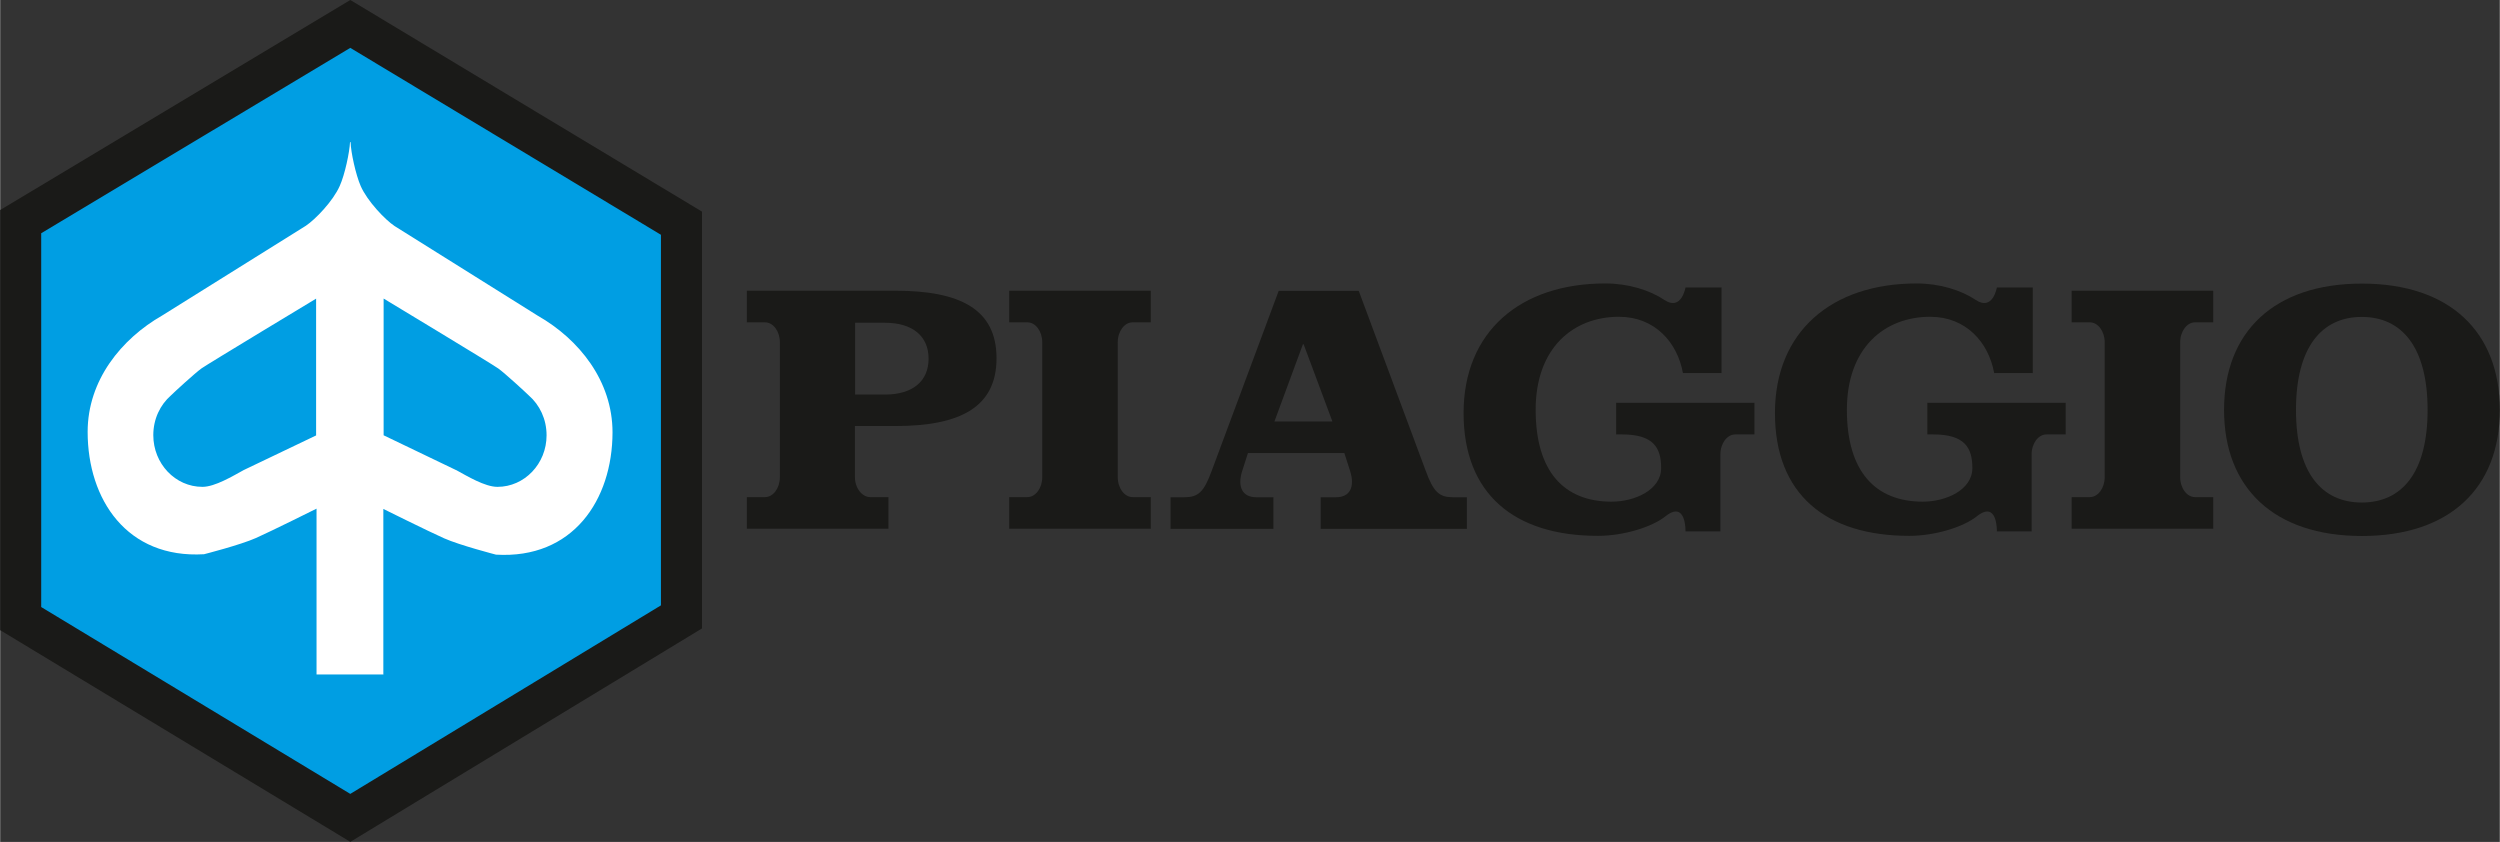
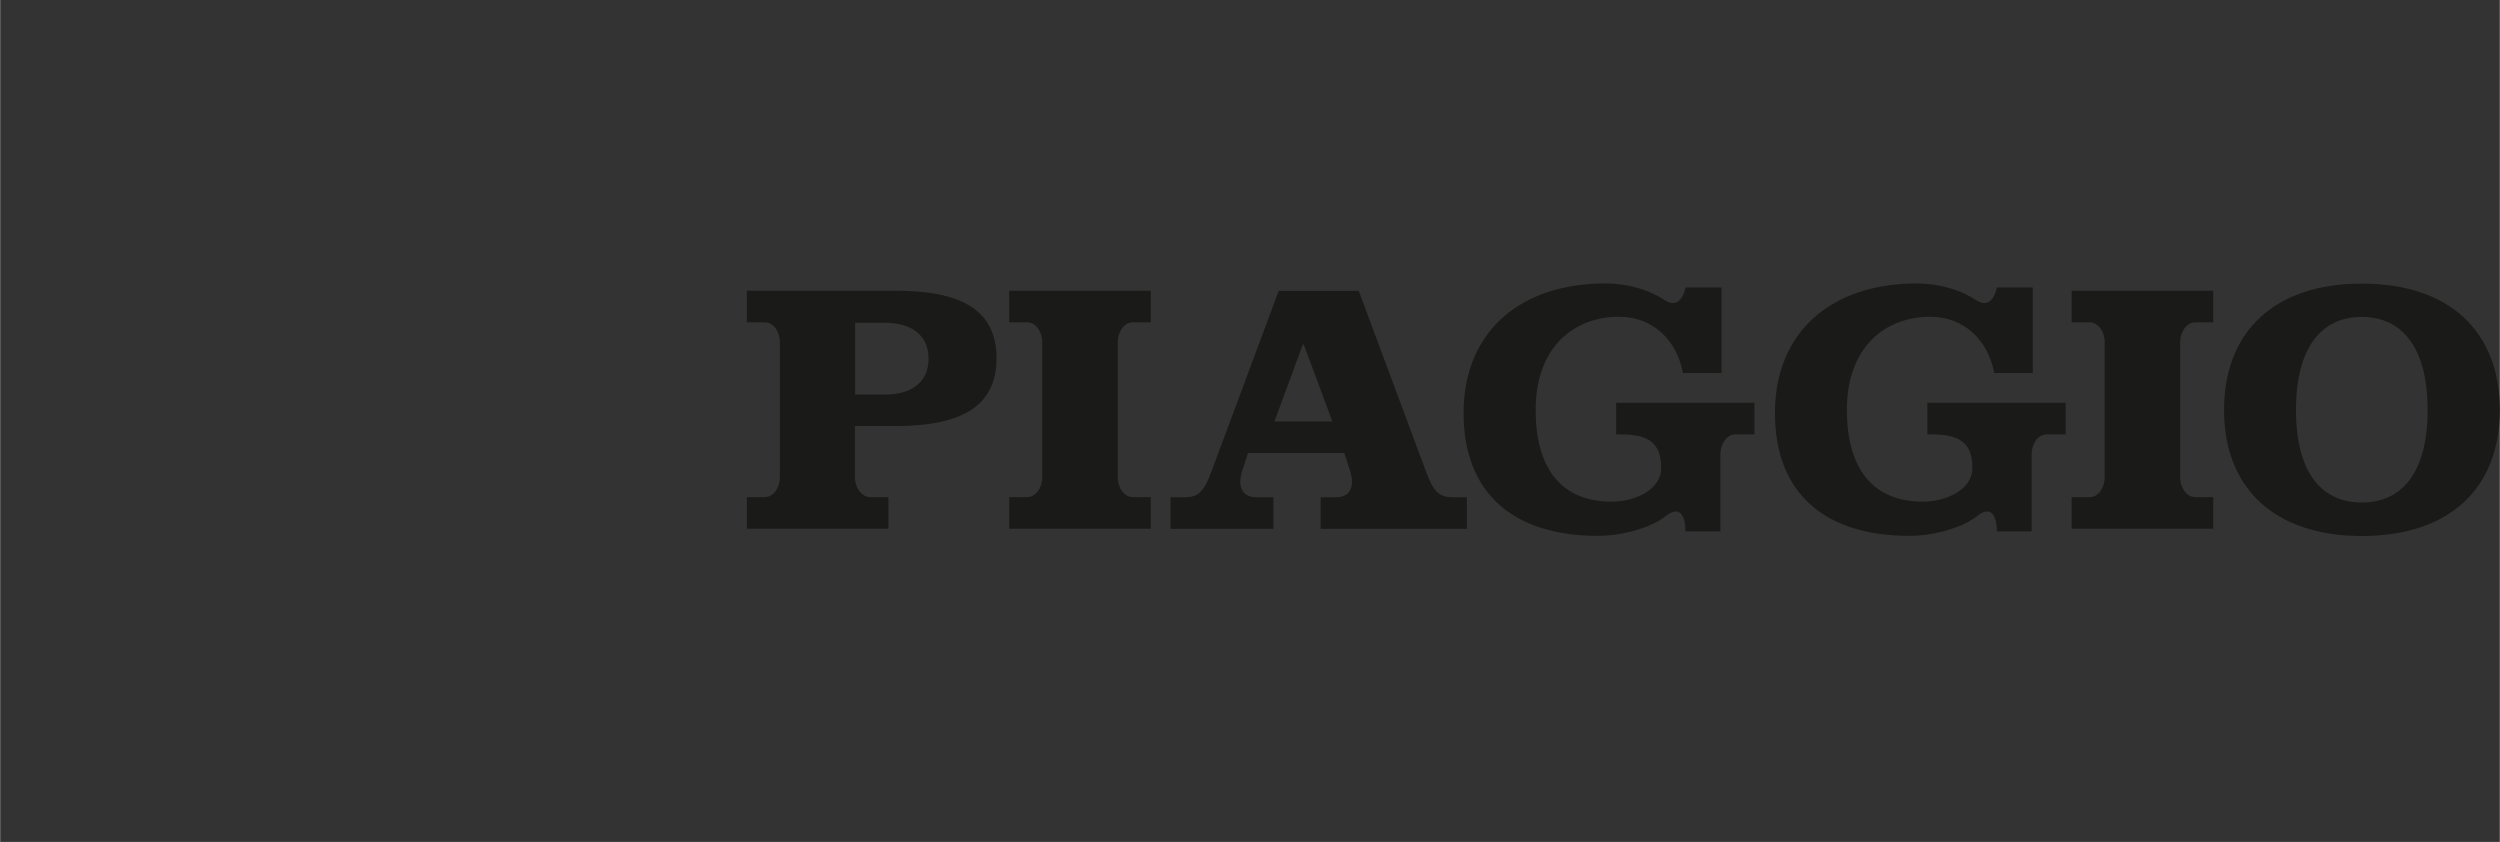
<svg xmlns="http://www.w3.org/2000/svg" id="Ebene_1" width="61.91mm" height="20.85mm" viewBox="0 0 175.49 59.11">
  <rect x="0" y="0" width="175.49" height="59.11" fill="#333333" stroke="none" />
  <defs>
    <style>.cls-1{fill:#1a1a18;}.cls-1,.cls-2{stroke-width:0px;}.cls-1,.cls-2,.cls-3{fill-rule:evenodd;}.cls-2{fill:#fff;}.cls-3{fill:#009ee3;stroke:#1a1a18;stroke-miterlimit:2.61;stroke-width:2.88px;}</style>
  </defs>
-   <polygon class="cls-3" points="24.58 1.68 1.44 15.56 1.44 43.43 24.58 57.42 47.83 43.31 47.83 15.67 24.58 1.68 24.58 1.68" />
  <path class="cls-1" d="M88.19,34.91c-1.01,0-1.32-.76-1.01-1.79l.42-1.31h6.77l.42,1.31c.31,1.04,0,1.79-1.01,1.79h-1.07v2.22h10.26v-2.22h-.96c-.98,0-1.38-.35-1.94-1.89l-4.69-12.6h-5.62l-4.69,12.6c-.56,1.54-.96,1.89-1.94,1.89h-.96v2.22h7.22v-2.22h-1.21ZM91.45,24.17h.06l2.02,5.42h-4.07l2-5.42h0Z" />
  <path class="cls-1" d="M175.49,28.78c0,5.47-3.5,8.85-9.68,8.85s-9.68-3.38-9.68-8.85,3.5-8.87,9.68-8.87,9.68,3.4,9.68,8.87h0ZM161.18,28.78c0,4.41,1.81,6.5,4.62,6.5s4.62-2.09,4.62-6.5-1.81-6.53-4.62-6.53-4.62,2.12-4.62,6.53h0Z" />
-   <path class="cls-1" d="M52.42,37.12v-2.22h1.28c.57,0,1.04-.63,1.04-1.4v-9.47c0-.77-.47-1.4-1.04-1.4h-1.28v-2.22h10.43c4.53,0,7.1,1.29,7.1,4.74s-2.57,4.76-7.1,4.76h-2.84v3.59c0,.77.5,1.4,1.07,1.4h1.28v2.22h-9.94ZM65.18,25.18c0-1.56-1.1-2.52-3.06-2.52h-2.1v5.04h2.1c1.97,0,3.06-.96,3.06-2.52h0Z" />
+   <path class="cls-1" d="M52.42,37.12v-2.22h1.28c.57,0,1.04-.63,1.04-1.4v-9.47c0-.77-.47-1.4-1.04-1.4h-1.28v-2.22h10.43c4.53,0,7.1,1.29,7.1,4.74s-2.57,4.76-7.1,4.76h-2.84v3.59c0,.77.5,1.4,1.07,1.4h1.28v2.22h-9.94ZM65.18,25.18c0-1.56-1.1-2.52-3.06-2.52h-2.1v5.04h2.1c1.97,0,3.06-.96,3.06-2.52Z" />
  <path class="cls-1" d="M80.78,37.12v-2.22h-1.28c-.57,0-1.04-.63-1.04-1.4v-9.47c0-.77.47-1.4,1.04-1.4h1.28v-2.22h-9.94v2.22h1.28c.57,0,1.04.63,1.04,1.4v9.47c0,.77-.47,1.4-1.04,1.4h-1.28v2.22h9.94Z" />
  <path class="cls-1" d="M155.37,37.12v-2.22h-1.28c-.57,0-1.04-.63-1.04-1.4v-9.47c0-.77.47-1.4,1.04-1.4h1.28v-2.22h-9.94v2.22h1.28c.57,0,1.04.63,1.04,1.4v9.47c0,.77-.47,1.4-1.04,1.4h-1.28v2.22h9.94Z" />
  <path class="cls-1" d="M120.85,20.18h-2.53s-.28,1.68-1.48.88c-1.01-.68-2.52-1.16-4.15-1.16-5.99,0-9.95,3.4-9.95,9.1s3.58,8.62,9.43,8.62c1.83,0,3.82-.63,4.74-1.37,1.47-1.17,1.41,1.06,1.41,1.06h2.45v-5.41c0-.77.47-1.4,1.04-1.4h1.35v-2.22h-9.71v2.22h.42c2.19,0,2.74.92,2.74,2.36,0,1.53-1.84,2.36-3.48,2.36-3.32,0-5.33-2.09-5.33-6.45s2.65-6.53,5.85-6.53c2.52,0,4.1,1.8,4.49,3.95h2.71v-6.02h0Z" />
  <path class="cls-1" d="M142.71,20.18h-2.53s-.28,1.68-1.48.88c-1.01-.68-2.52-1.16-4.15-1.16-5.99,0-9.95,3.4-9.95,9.1s3.58,8.62,9.43,8.62c1.83,0,3.82-.63,4.74-1.37,1.47-1.17,1.41,1.06,1.41,1.06h2.44v-5.41c0-.77.47-1.4,1.04-1.4h1.35v-2.22h-9.71v2.22h.42c2.19,0,2.74.92,2.74,2.36,0,1.53-1.84,2.36-3.48,2.36-3.31,0-5.33-2.09-5.33-6.45s2.65-6.53,5.85-6.53c2.52,0,4.1,1.8,4.49,3.95h2.71v-6.02h0Z" />
-   <path class="cls-2" d="M26.9,47.37v-11.64s3.16,1.57,4.26,2.06c1.1.49,3.65,1.15,3.65,1.15,5.4.32,8.17-3.84,8.18-8.58,0-3.62-2.35-6.54-5.24-8.19l-10.06-6.3c-.66-.44-1.91-1.74-2.38-2.81-.35-.8-.69-2.38-.71-3.08h-.04c-.03.7-.36,2.27-.72,3.07-.47,1.07-1.72,2.36-2.38,2.8l-10.07,6.29c-2.89,1.65-5.25,4.56-5.25,8.18,0,4.75,2.76,8.91,8.17,8.59,0,0,2.55-.65,3.65-1.14,1.1-.49,4.25-2.06,4.25-2.06v11.64h4.71ZM22.19,20.96s-7.63,4.6-8.05,4.9c-.45.32-1.93,1.68-2.14,1.89-.77.67-1.25,1.67-1.25,2.8,0,2,1.54,3.63,3.45,3.63.88,0,2.13-.76,2.9-1.18l5.08-2.43v-9.6h0ZM32,33l-5.08-2.44v-9.6s7.64,4.61,8.05,4.91c.45.32,1.93,1.68,2.14,1.89.77.67,1.25,1.67,1.25,2.8,0,2-1.55,3.62-3.45,3.62-.88,0-2.13-.76-2.9-1.18h0Z" />
</svg>